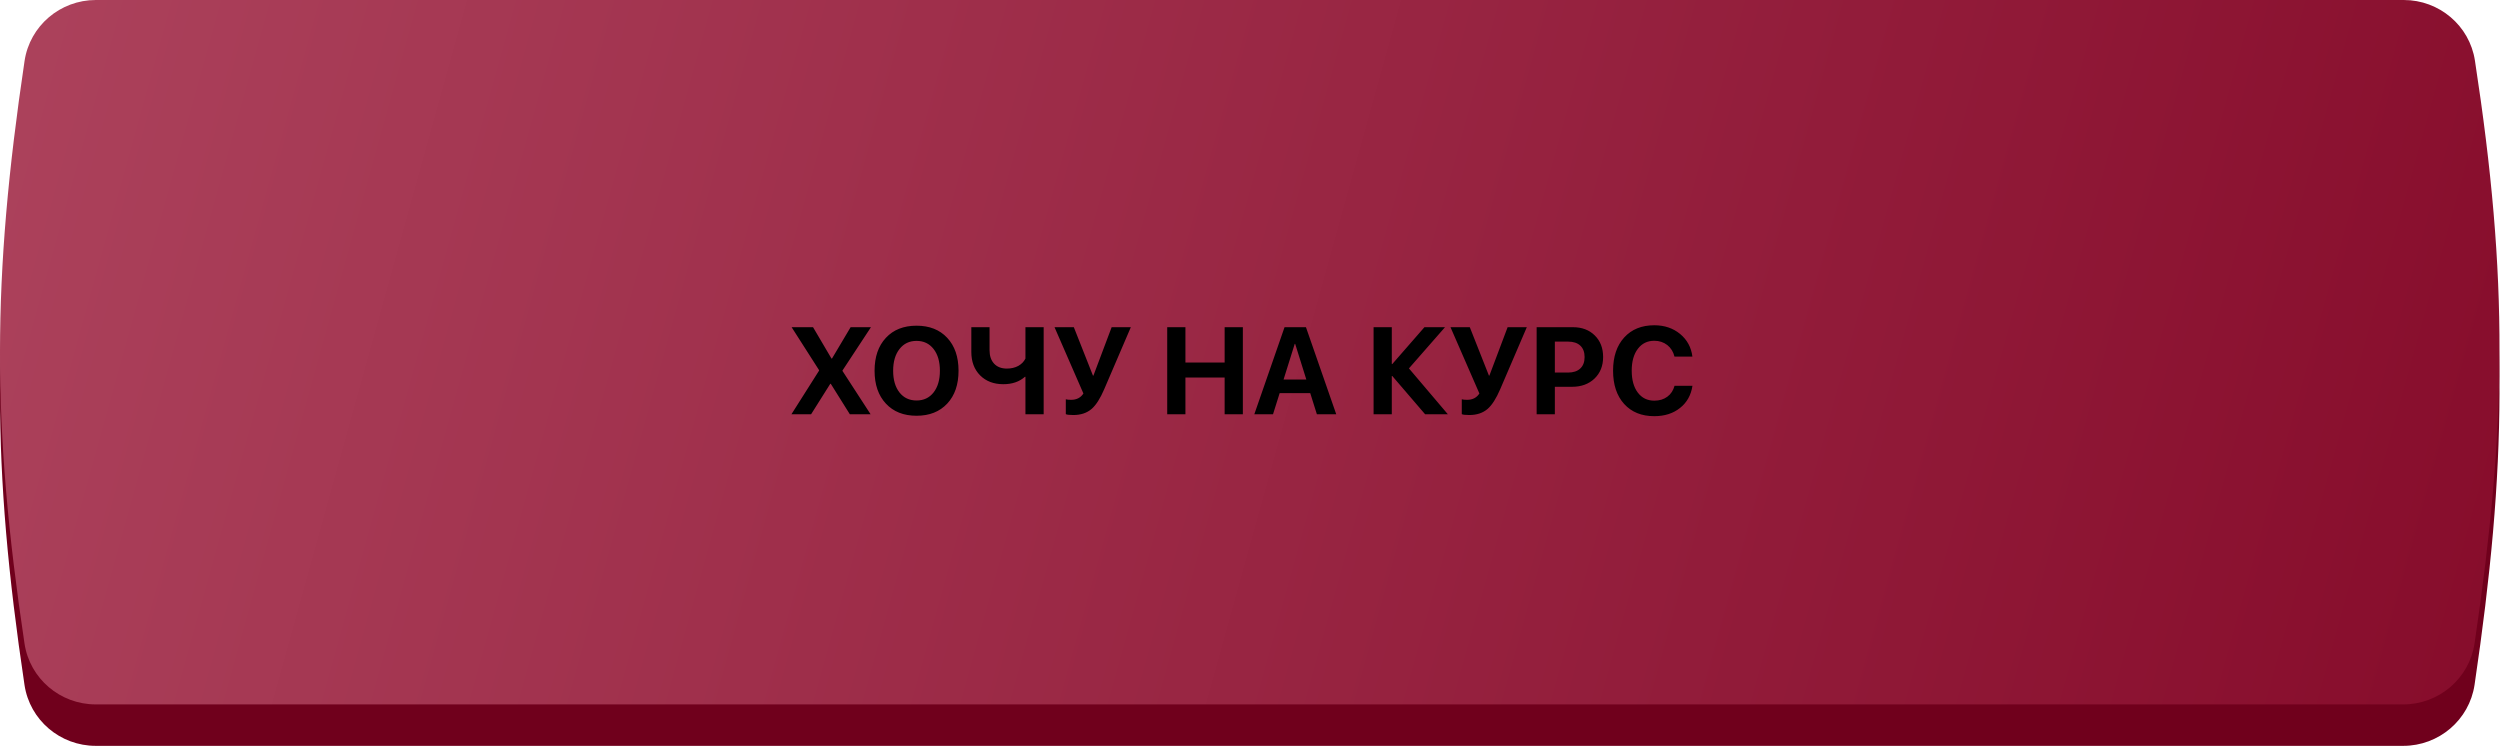
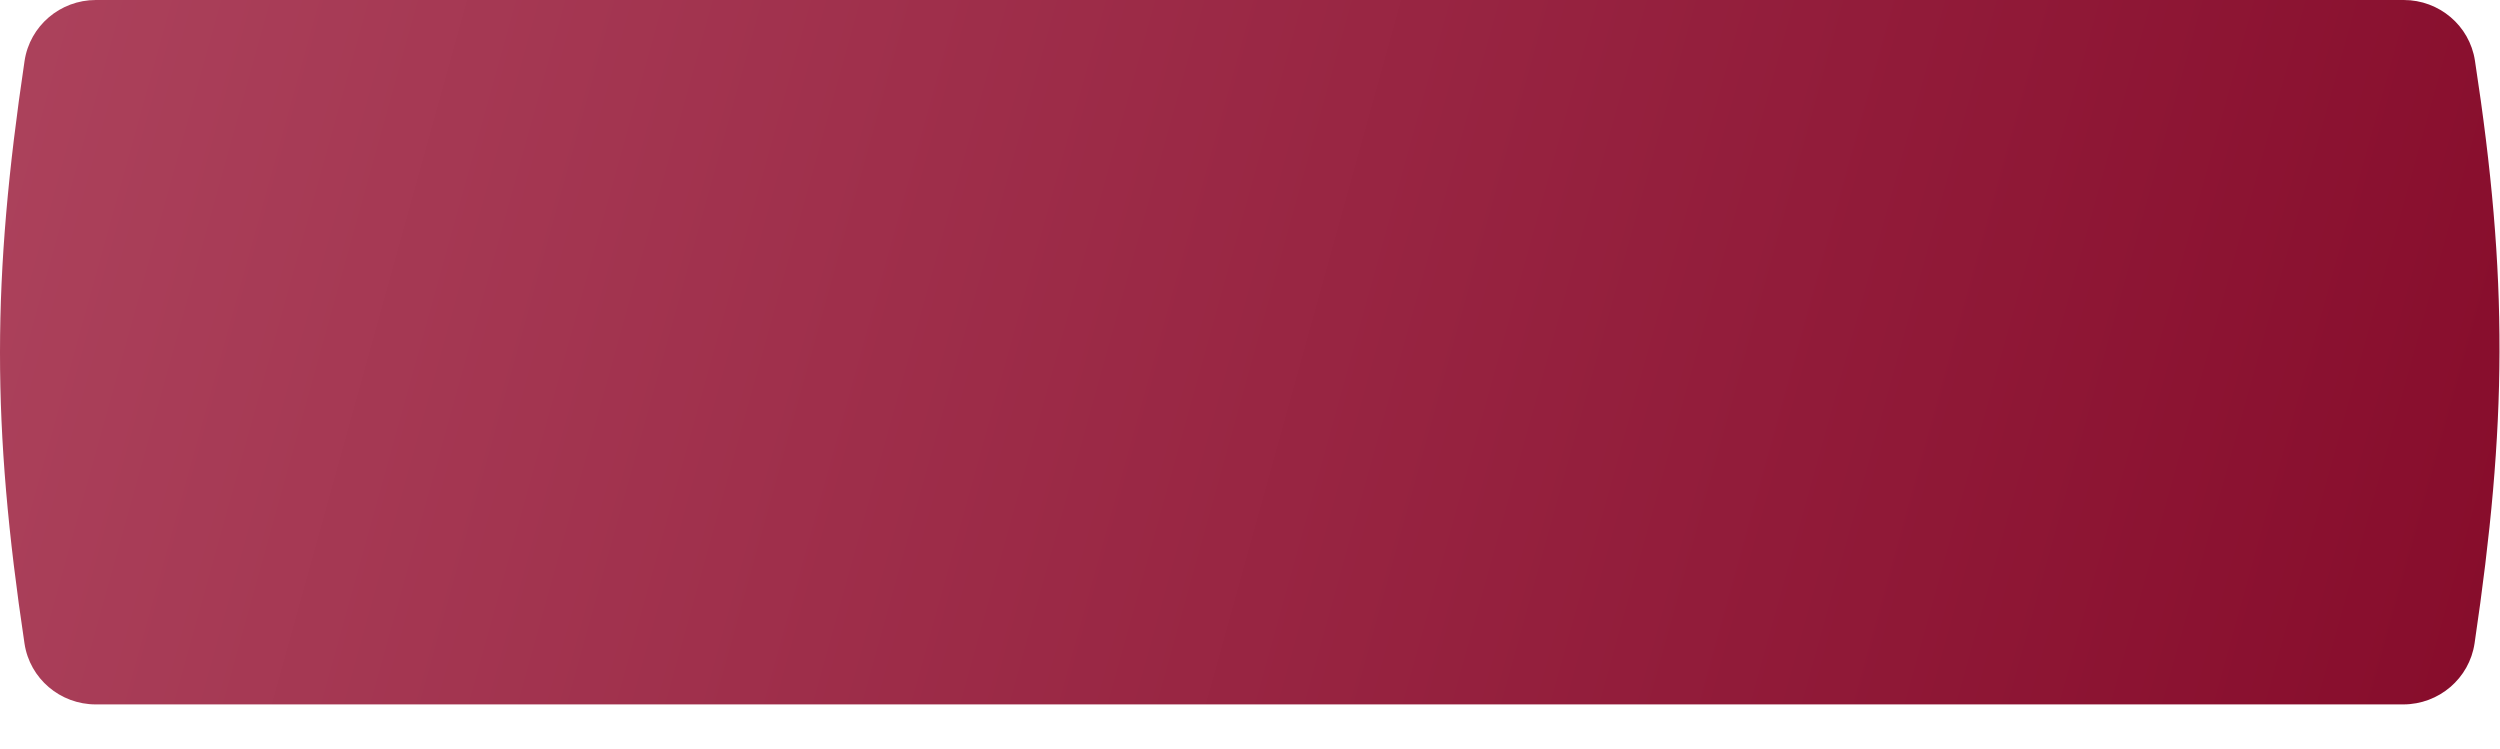
<svg xmlns="http://www.w3.org/2000/svg" width="344" height="103" viewBox="0 0 344 103" fill="none">
-   <path d="M3.378 14.096C4.1 9.254 8.291 5.702 13.186 5.702H330.76C335.632 5.702 339.81 9.22 340.55 14.035C345.175 44.131 344.959 64.076 340.502 94.212C339.784 99.063 335.59 102.629 330.685 102.629H13.174C8.284 102.629 4.096 99.084 3.371 94.248C-1.146 64.127 -1.103 44.161 3.378 14.096Z" fill="#70001C" />
  <path d="M3.378 8.395C4.1 3.553 8.291 0 13.186 0H330.76C335.632 0 339.81 3.518 340.55 8.333C345.175 38.43 344.959 58.374 340.502 88.51C339.784 93.362 335.59 96.927 330.685 96.927H13.174C8.284 96.927 4.096 93.382 3.371 88.546C-1.146 58.425 -1.103 38.459 3.378 8.395Z" fill="url(#paint0_linear_14_152)" />
-   <path d="M112.704 50.998V50.932L108.927 45.022H111.874L114.414 49.338H114.48L117.045 45.022H119.843L115.925 50.982V51.04L119.793 57H116.937L114.314 52.808H114.248L111.608 57H108.902L112.704 50.998ZM126.118 44.815C127.894 44.815 129.3 45.371 130.335 46.483C131.375 47.595 131.895 49.106 131.895 51.015C131.895 52.919 131.375 54.427 130.335 55.539C129.294 56.651 127.889 57.208 126.118 57.208C124.342 57.208 122.936 56.651 121.901 55.539C120.861 54.427 120.341 52.919 120.341 51.015C120.341 49.106 120.861 47.595 121.901 46.483C122.936 45.371 124.342 44.815 126.118 44.815ZM126.118 46.906C125.138 46.906 124.358 47.277 123.777 48.019C123.191 48.76 122.897 49.759 122.897 51.015C122.897 52.266 123.188 53.262 123.769 54.003C124.35 54.739 125.133 55.107 126.118 55.107C127.097 55.107 127.878 54.739 128.459 54.003C129.04 53.262 129.33 52.266 129.33 51.015C129.33 49.759 129.04 48.76 128.459 48.019C127.878 47.277 127.097 46.906 126.118 46.906ZM141.101 57V51.845H141.034C140.265 52.526 139.275 52.866 138.063 52.866C136.74 52.866 135.675 52.462 134.867 51.654C134.059 50.841 133.655 49.764 133.655 48.425V45.022H136.162V48.185C136.162 48.976 136.372 49.596 136.793 50.044C137.213 50.492 137.8 50.716 138.552 50.716C139.139 50.716 139.659 50.595 140.113 50.351C140.561 50.102 140.891 49.764 141.101 49.338V45.022H143.608V57H141.101ZM147.692 57.108C147.133 57.108 146.787 57.066 146.654 56.983V54.941C146.82 54.991 147.064 55.016 147.385 55.016C148.137 55.016 148.702 54.726 149.078 54.145L145.102 45.022H147.758L150.389 51.679H150.456L152.963 45.022H155.602L151.933 53.572C151.391 54.834 150.821 55.727 150.223 56.253C149.57 56.823 148.726 57.108 147.692 57.108ZM168.51 57V51.953H163.115V57H160.608V45.022H163.115V49.886H168.51V45.022H171.017V57H168.51ZM180.289 54.095H176.08L175.167 57H172.594L176.753 45.022H179.699L183.866 57H181.202L180.289 54.095ZM176.62 52.219H179.749L178.214 47.313H178.156L176.62 52.219ZM199.223 57H196.094L191.578 51.737H191.511V57H189.005V45.022H191.511V50.094H191.578L196.002 45.022H198.833L193.869 50.691L199.223 57ZM202.178 57.108C201.619 57.108 201.273 57.066 201.14 56.983V54.941C201.306 54.991 201.55 55.016 201.871 55.016C202.623 55.016 203.188 54.726 203.564 54.145L199.588 45.022H202.244L204.876 51.679H204.942L207.449 45.022H210.089L206.42 53.572C205.877 54.834 205.307 55.727 204.71 56.253C204.057 56.823 203.213 57.108 202.178 57.108ZM216.439 45.022C217.673 45.022 218.672 45.398 219.435 46.151C220.205 46.904 220.589 47.894 220.589 49.123C220.589 50.346 220.193 51.336 219.402 52.094C218.611 52.847 217.581 53.223 216.314 53.223H213.948V57H211.442V45.022H216.439ZM213.948 51.264H215.766C216.486 51.264 217.045 51.079 217.443 50.708C217.842 50.337 218.041 49.812 218.041 49.131C218.041 48.45 217.842 47.925 217.443 47.554C217.05 47.188 216.494 47.006 215.775 47.006H213.948V51.264ZM227.628 57.266C225.885 57.266 224.504 56.707 223.486 55.589C222.468 54.465 221.959 52.938 221.959 51.007C221.959 49.081 222.471 47.556 223.494 46.433C224.513 45.315 225.891 44.756 227.628 44.756C229.028 44.756 230.212 45.155 231.181 45.952C232.149 46.754 232.714 47.792 232.874 49.065H230.409C230.248 48.406 229.919 47.877 229.421 47.479C228.912 47.086 228.314 46.89 227.628 46.89C226.682 46.89 225.929 47.258 225.37 47.994C224.806 48.735 224.524 49.737 224.524 50.998C224.524 52.277 224.803 53.284 225.362 54.02C225.921 54.762 226.679 55.132 227.636 55.132C228.339 55.132 228.937 54.95 229.429 54.584C229.916 54.225 230.246 53.724 230.417 53.082H232.883C232.689 54.366 232.122 55.381 231.181 56.128C230.235 56.887 229.05 57.266 227.628 57.266Z" fill="black" />
  <defs>
    <linearGradient id="paint0_linear_14_152" x1="0" y1="0" x2="350.521" y2="97.182" gradientUnits="userSpaceOnUse">
      <stop stop-color="#AC425C" />
      <stop offset="0.681" stop-color="#921C3A" />
      <stop offset="1" stop-color="#860B2A" />
    </linearGradient>
  </defs>
</svg>